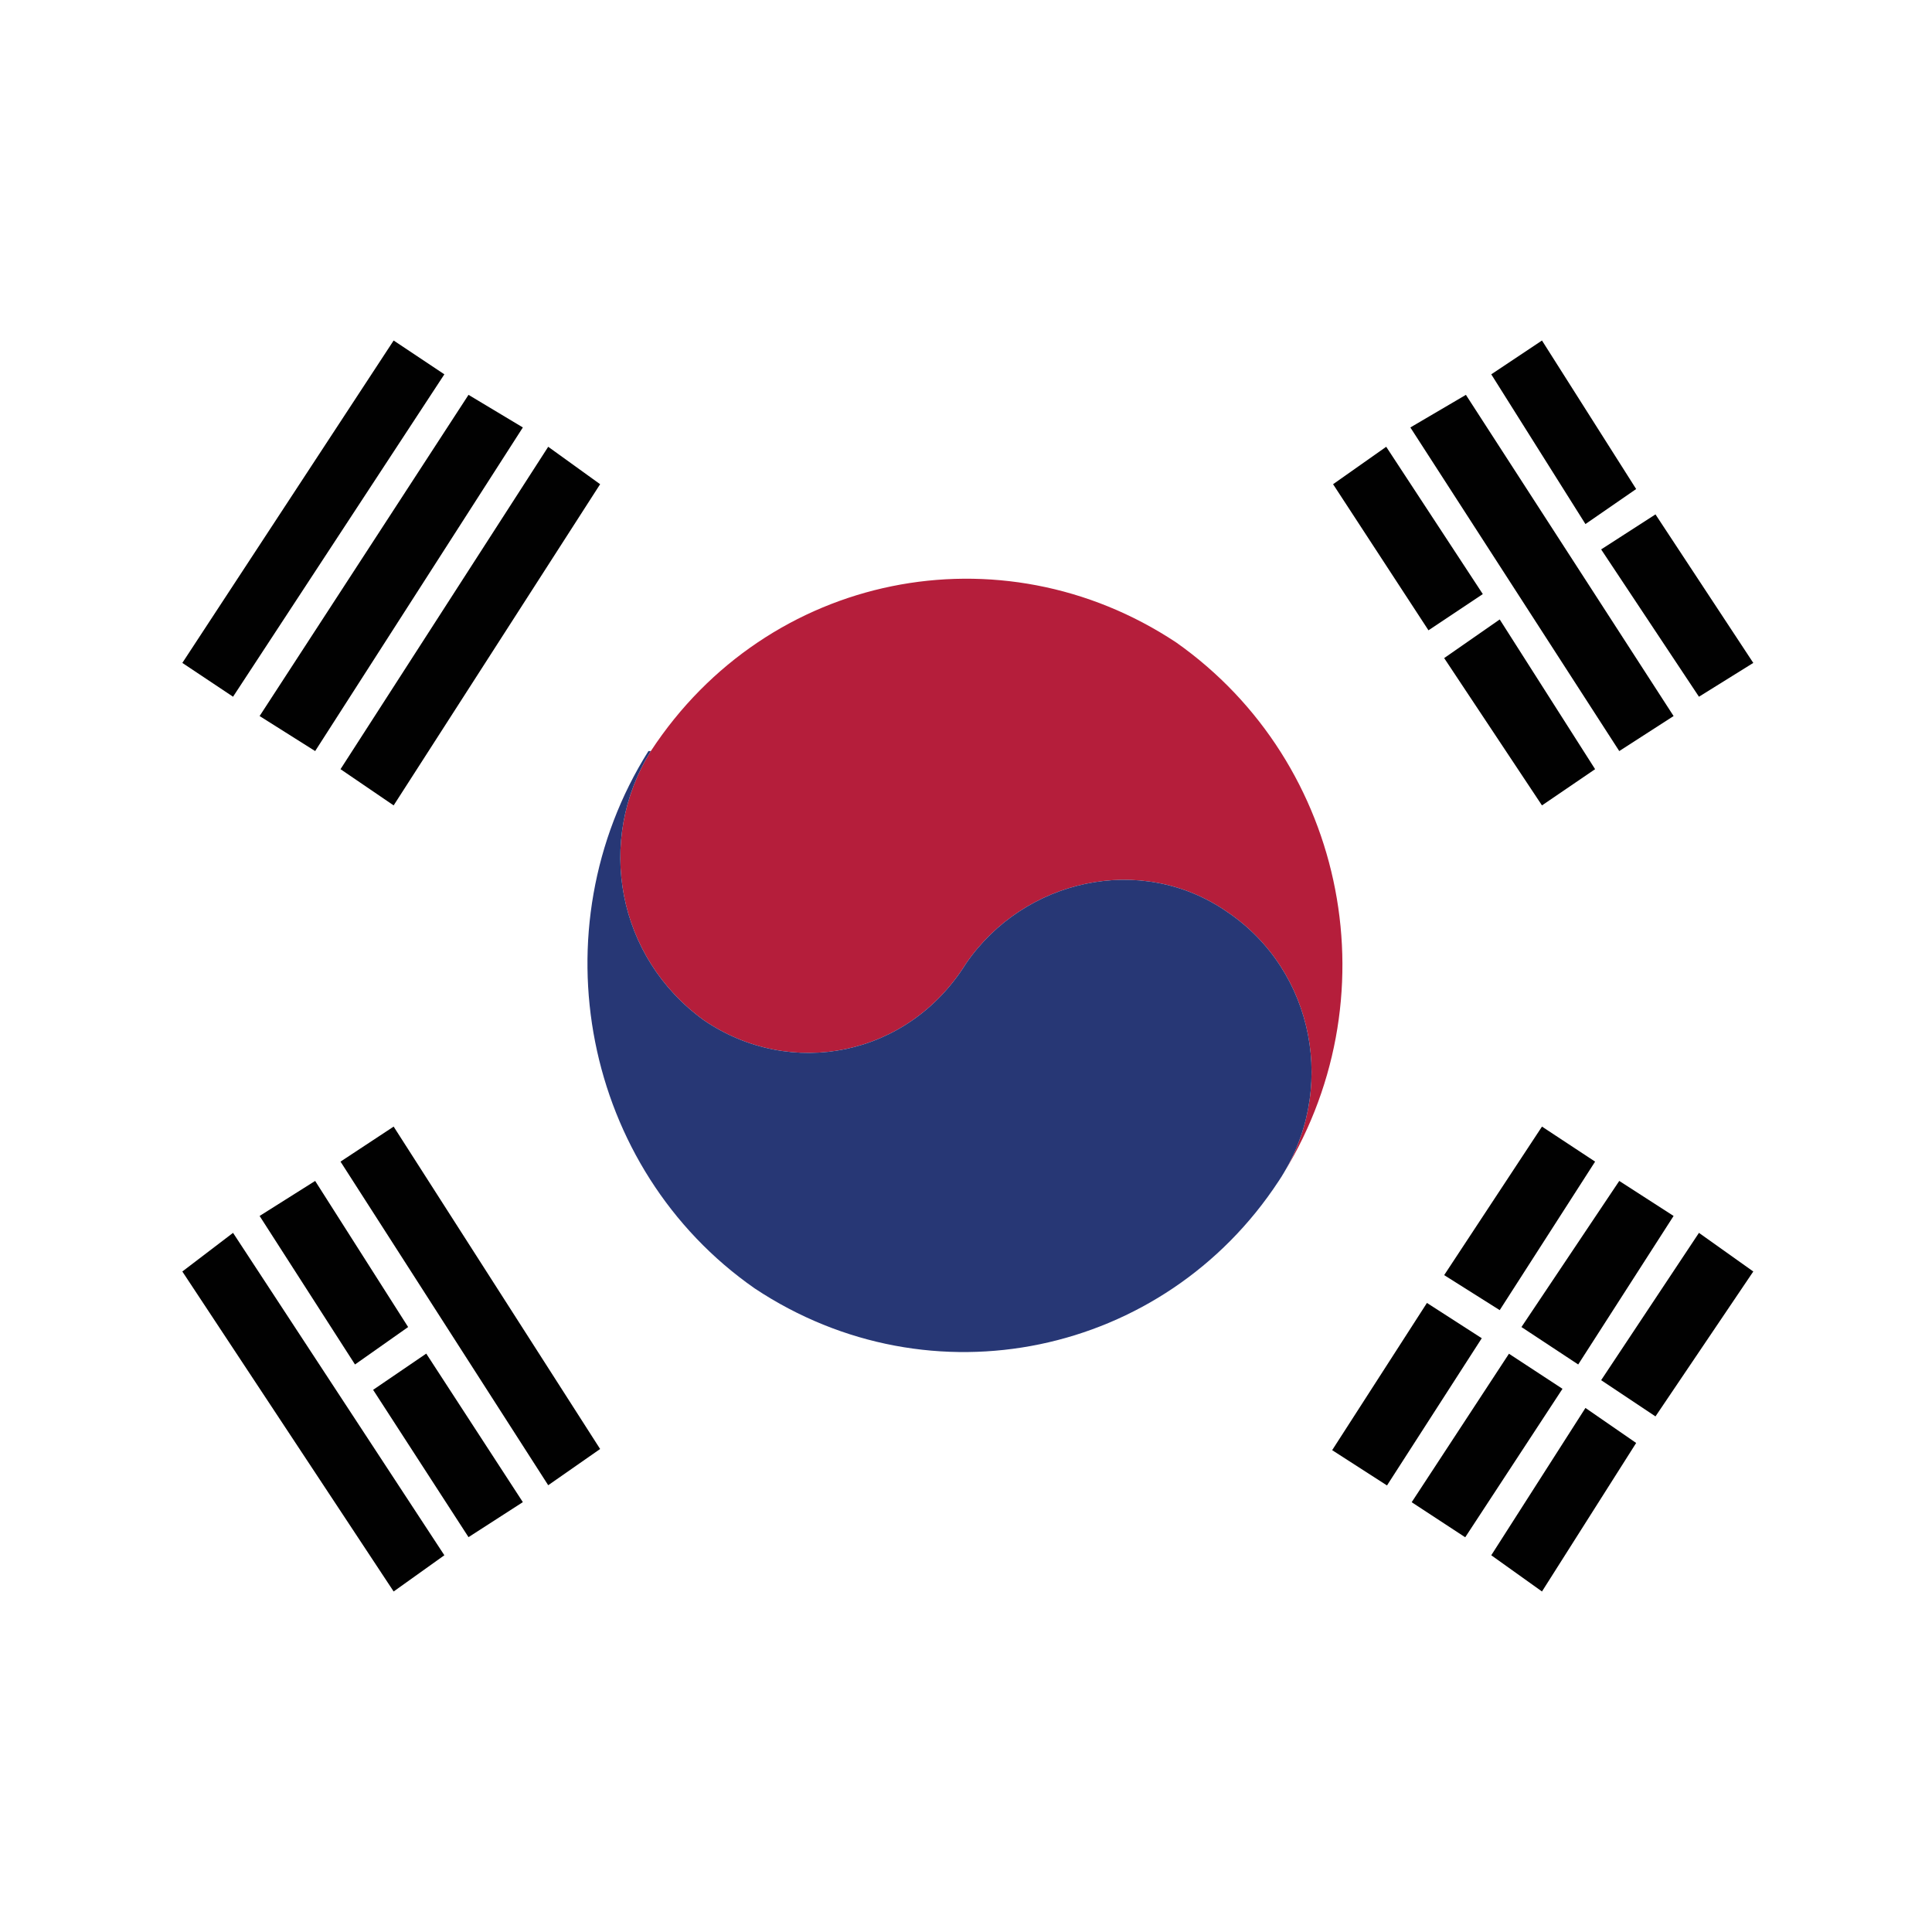
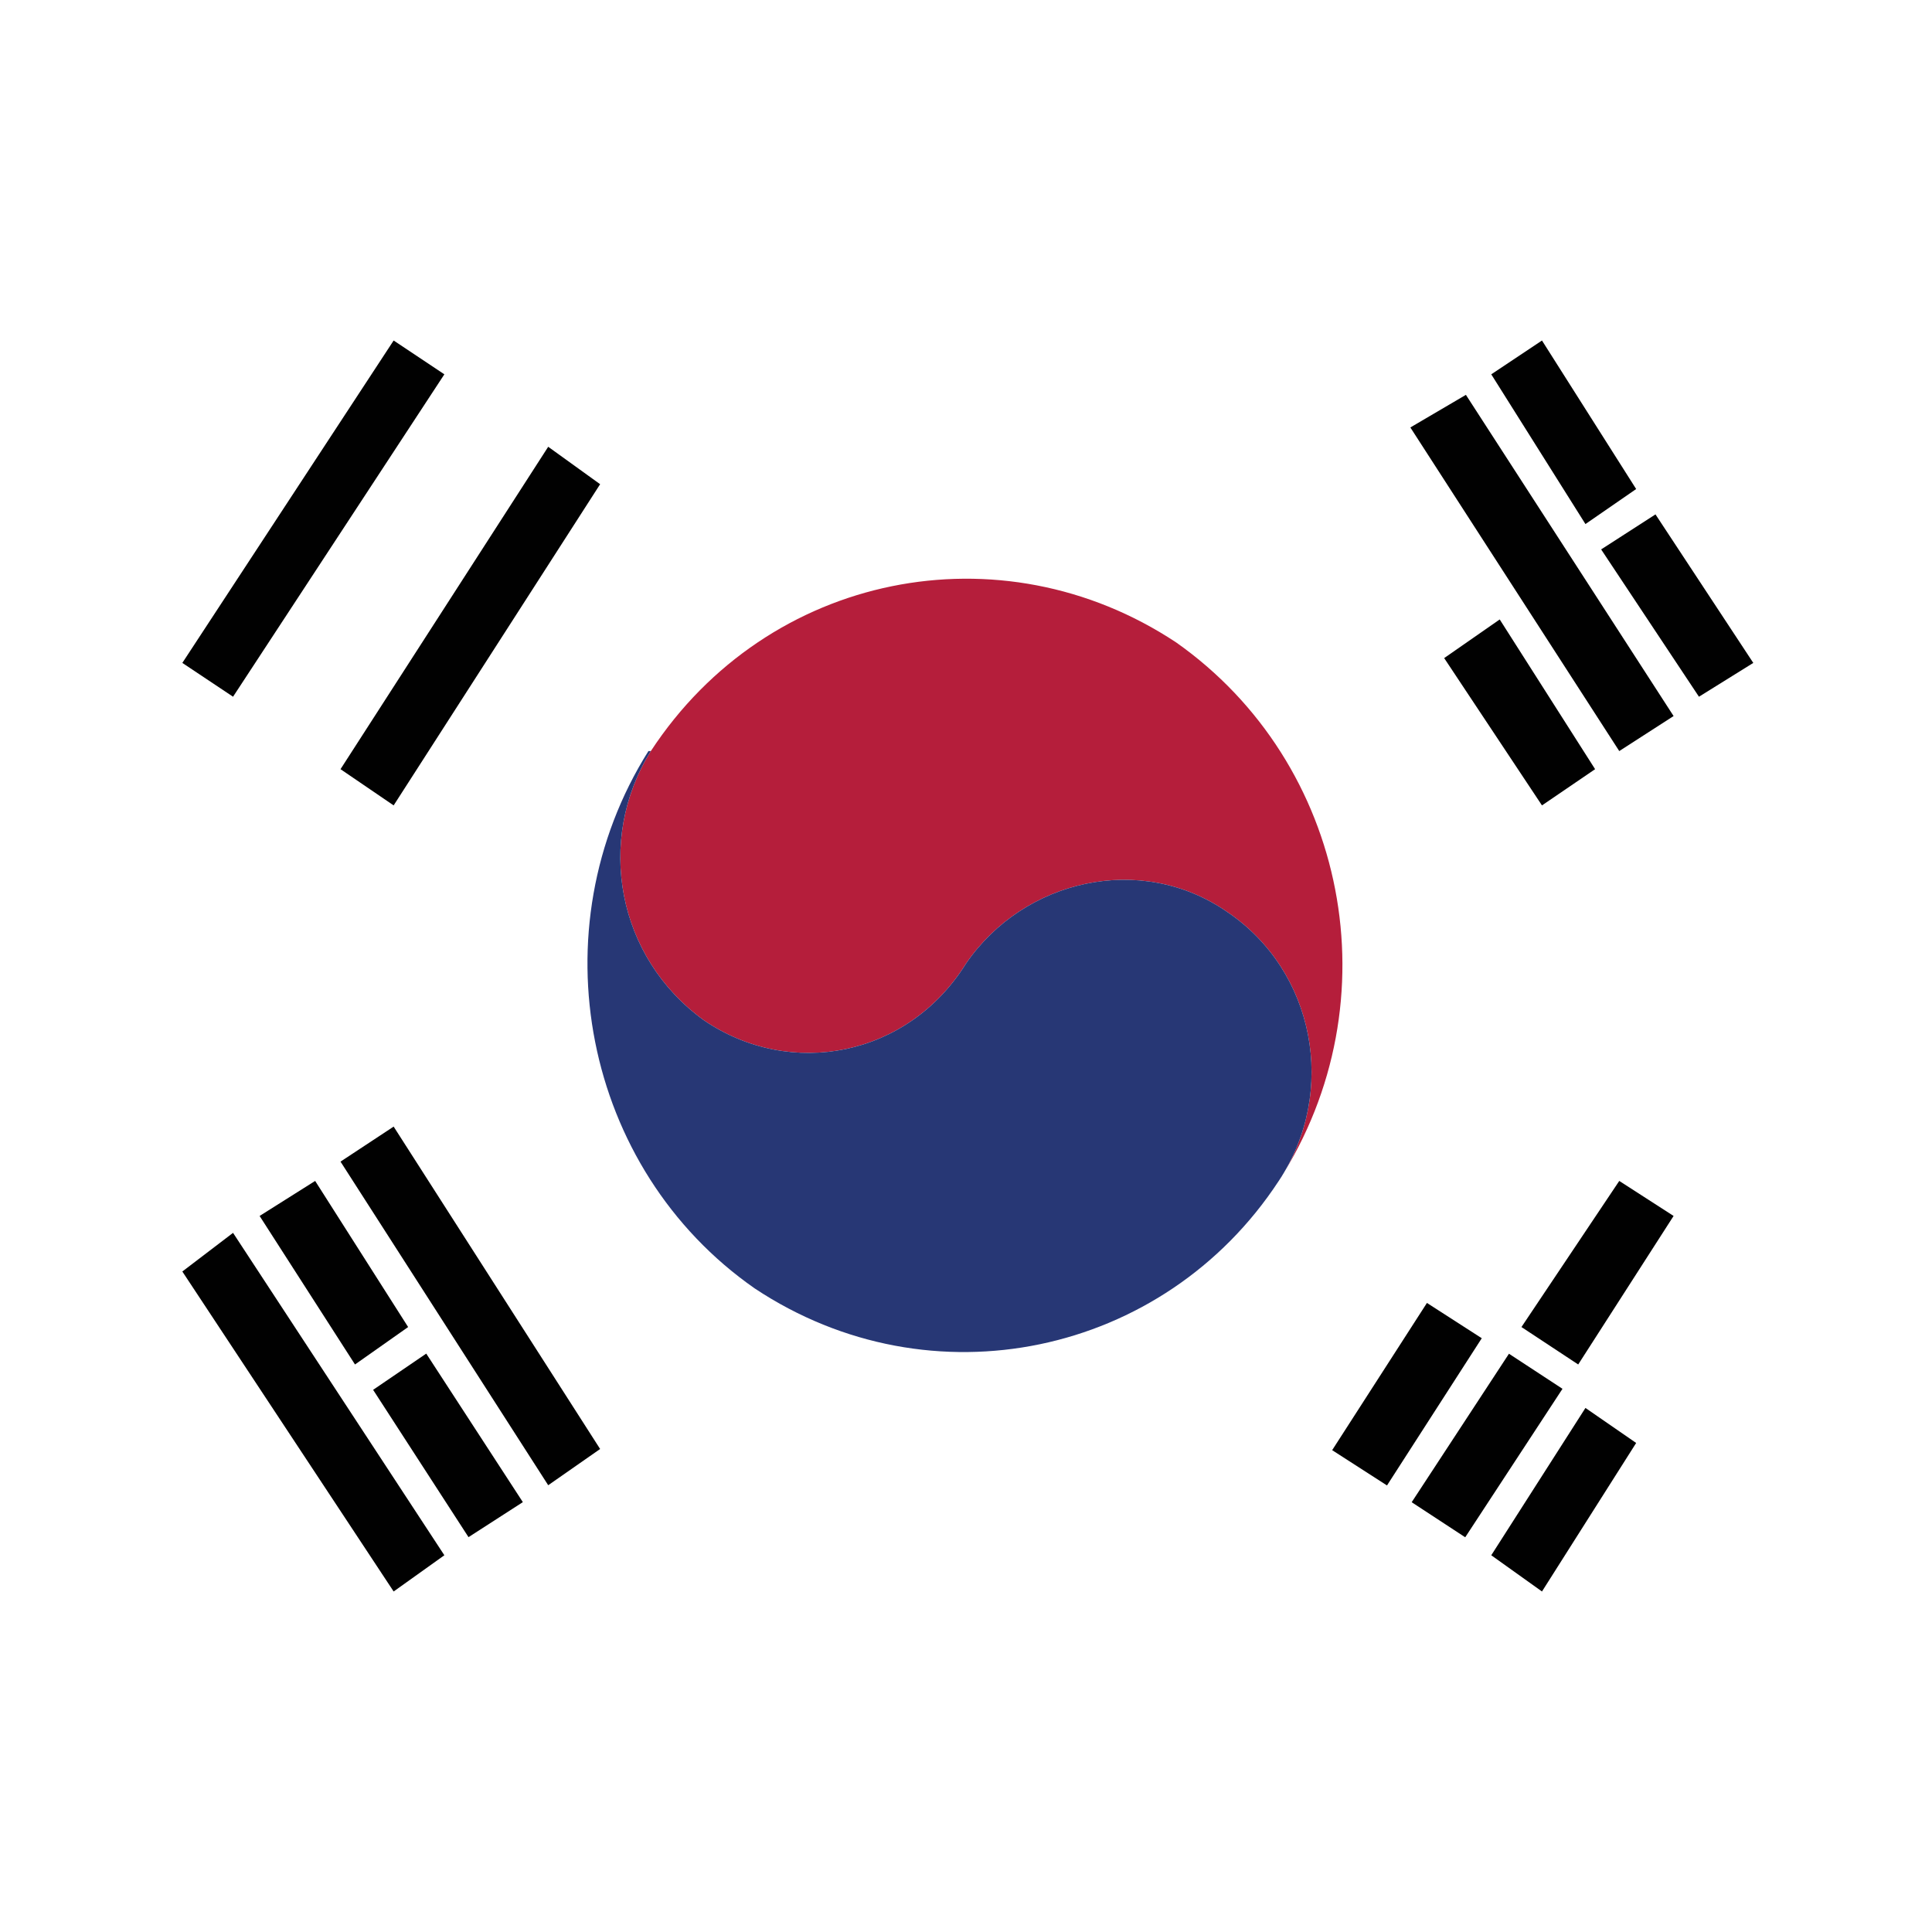
<svg xmlns="http://www.w3.org/2000/svg" id="Layer_2" data-name="Layer 2" viewBox="0 0 16 16">
  <defs>
    <style>
      .cls-1 {
        fill: none;
      }

      .cls-2 {
        clip-path: url(#clippath);
      }

      .cls-3 {
        fill: #010101;
      }

      .cls-4 {
        fill: #fff;
      }

      .cls-5 {
        fill: #b51e3b;
      }

      .cls-6 {
        fill: #273775;
      }
    </style>
    <clipPath id="clippath">
      <circle class="cls-1" cx="8" cy="8" r="8" />
    </clipPath>
  </defs>
  <g id="Layer_1-2" data-name="Layer 1">
    <g class="cls-2">
      <g id="FLAG">
        <g>
          <g>
            <rect class="cls-4" x="-2.17" y="-1.24" width="20.34" height="18.5" />
            <path class="cls-1" d="m18.19,14.8H-2.19V1.2h20.38v13.6ZM-2.15,1.24v13.52h20.29V1.24" />
          </g>
          <g>
-             <polygon class="cls-3" points="11.48 3.7 12.28 4.92 11.83 5.22 11.04 4.01 11.48 3.7" />
            <polygon class="cls-3" points="12.42 5.13 13.21 6.37 12.77 6.67 11.96 5.45 12.42 5.13" />
            <polygon class="cls-3" points="12.14 3.27 13.86 5.93 13.41 6.22 11.68 3.54 12.14 3.27" />
            <polygon class="cls-3" points="12.77 2.82 13.55 4.05 13.13 4.34 12.35 3.1 12.77 2.82" />
            <polygon class="cls-3" points="13.71 4.26 14.52 5.49 14.07 5.77 13.26 4.55 13.71 4.26" />
            <polygon class="cls-3" points="3.26 9.33 4.97 12 4.54 12.3 2.82 9.62 3.26 9.33" />
            <polygon class="cls-3" points="2.61 9.78 3.38 10.99 2.94 11.3 2.15 10.07 2.61 9.78" />
            <polygon class="cls-3" points="3.53 11.21 4.33 12.44 3.88 12.73 3.09 11.51 3.53 11.21" />
            <polygon class="cls-3" points="1.93 10.21 3.68 12.88 3.26 13.18 1.51 10.53 1.93 10.21" />
            <polygon class="cls-3" points="2.82 6.37 4.54 3.7 4.97 4.01 3.26 6.67 2.82 6.37" />
-             <polygon class="cls-3" points="2.15 5.93 3.88 3.27 4.33 3.54 2.61 6.22 2.15 5.93" />
            <polygon class="cls-3" points="1.51 5.49 3.26 2.82 3.68 3.1 1.93 5.77 1.51 5.49" />
            <rect class="cls-3" x="10.93" y="11.27" width="1.45" height=".54" transform="translate(-4.36 15.1) rotate(-57.23)" />
-             <polygon class="cls-3" points="11.96 10.56 12.77 9.33 13.21 9.62 12.42 10.85 11.96 10.56" />
            <rect class="cls-3" x="11.58" y="11.71" width="1.47" height=".53" transform="translate(-4.45 15.71) rotate(-56.77)" />
            <polygon class="cls-3" points="12.6 10.99 13.41 9.78 13.86 10.07 13.07 11.3 12.6 10.99" />
            <polygon class="cls-3" points="12.35 12.88 13.13 11.66 13.55 11.95 12.77 13.18 12.35 12.88" />
-             <polygon class="cls-3" points="13.26 11.43 14.07 10.21 14.52 10.53 13.71 11.73 13.26 11.43" />
-             <polyline class="cls-5" points="5.39 6.22 5.37 6.27 5.39 6.22" />
            <path class="cls-5" d="m9.74,5.32c-1.45-.96-3.38-.58-4.35.9-.46.74-.28,1.71.44,2.23.72.49,1.69.3,2.17-.47.48-.7,1.45-.92,2.16-.43.73.49.92,1.49.43,2.23.96-1.49.57-3.46-.85-4.46" />
            <path class="cls-6" d="m5.39,6.22c-.46.74-.28,1.71.44,2.23.72.49,1.69.3,2.17-.47.48-.7,1.45-.92,2.16-.43.73.49.92,1.49.43,2.23-.95,1.45-2.88,1.86-4.34.89-1.42-.99-1.81-2.97-.88-4.45" />
          </g>
        </g>
      </g>
    </g>
  </g>
</svg>